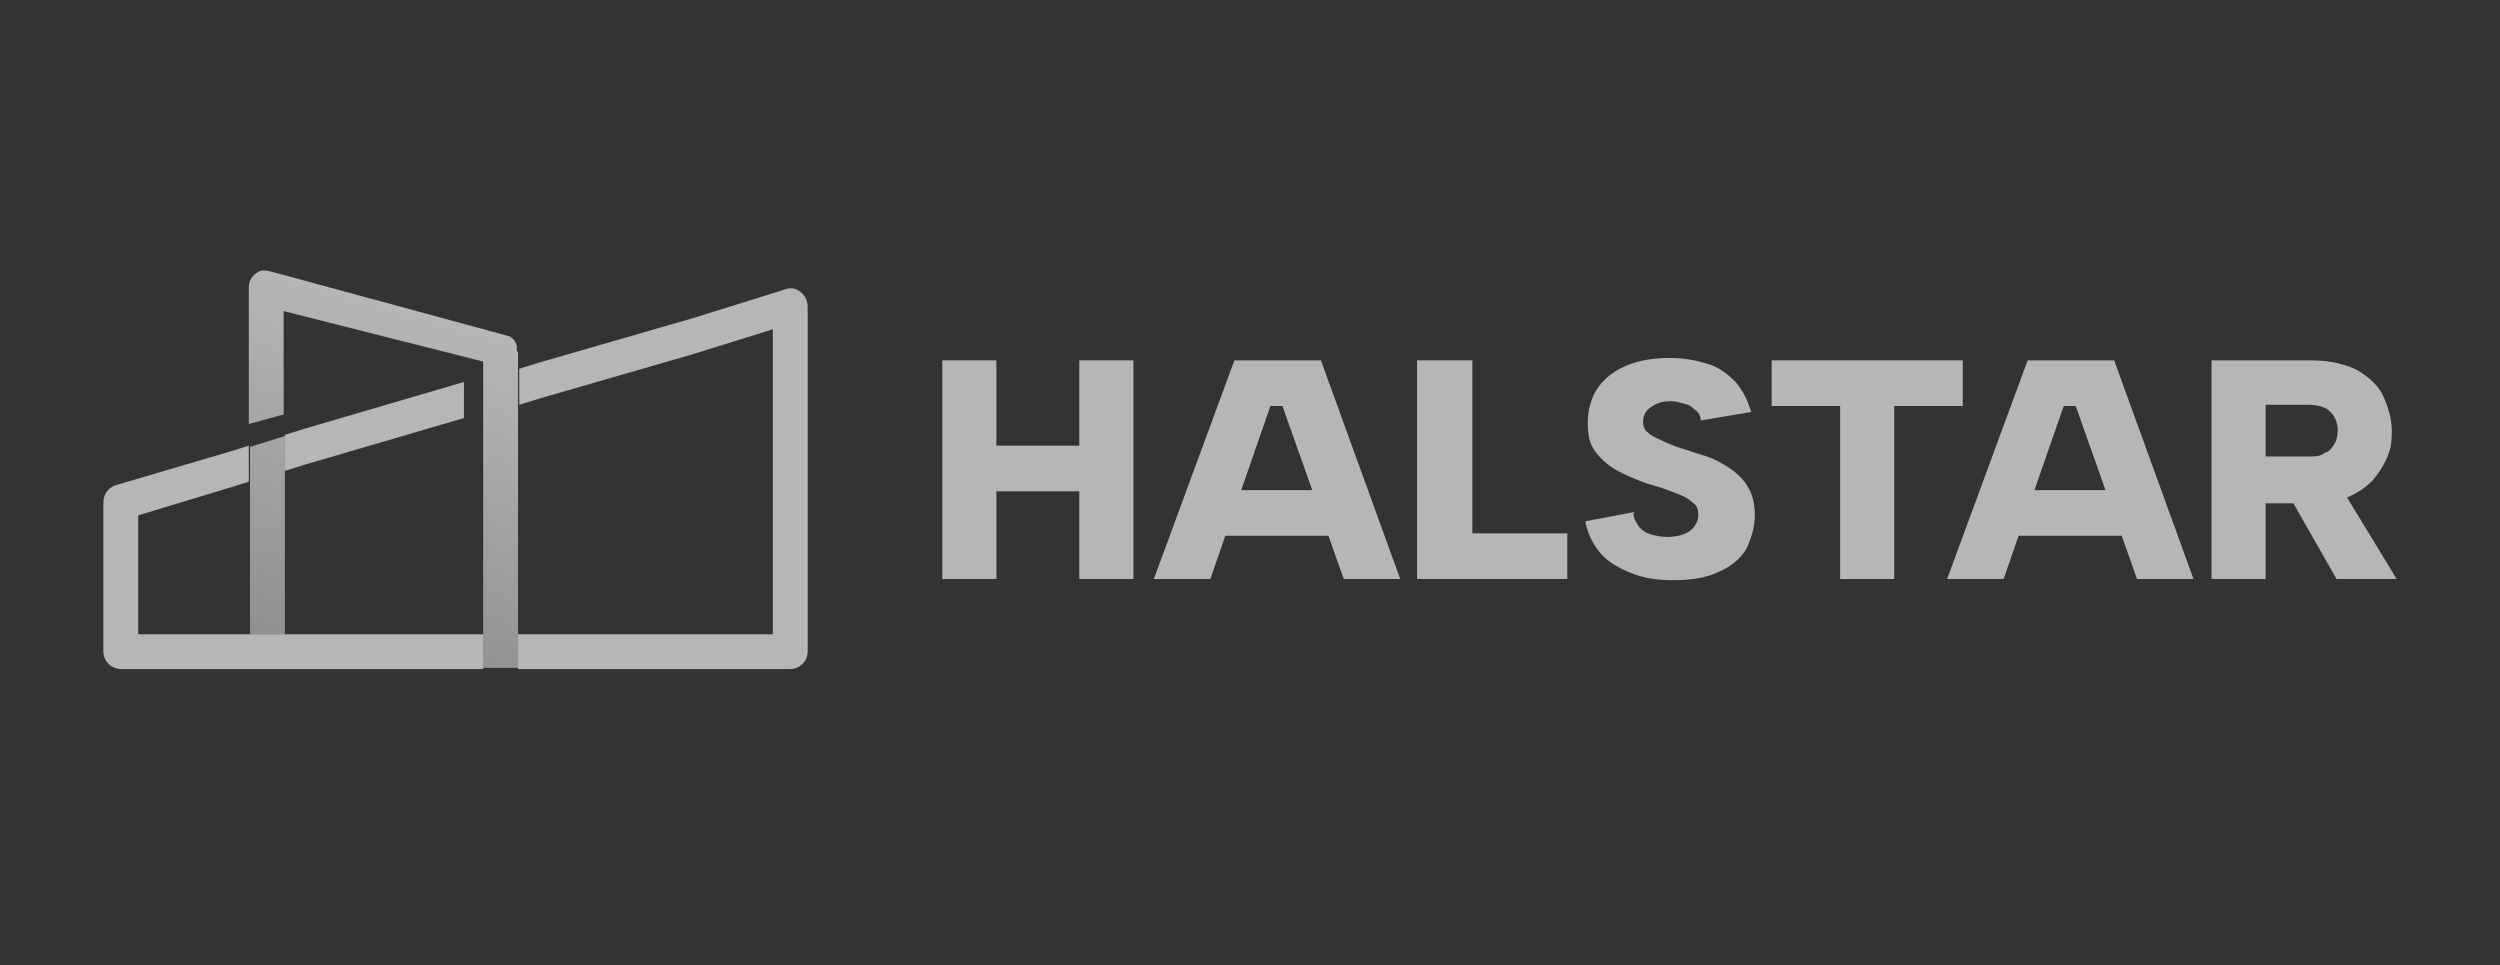
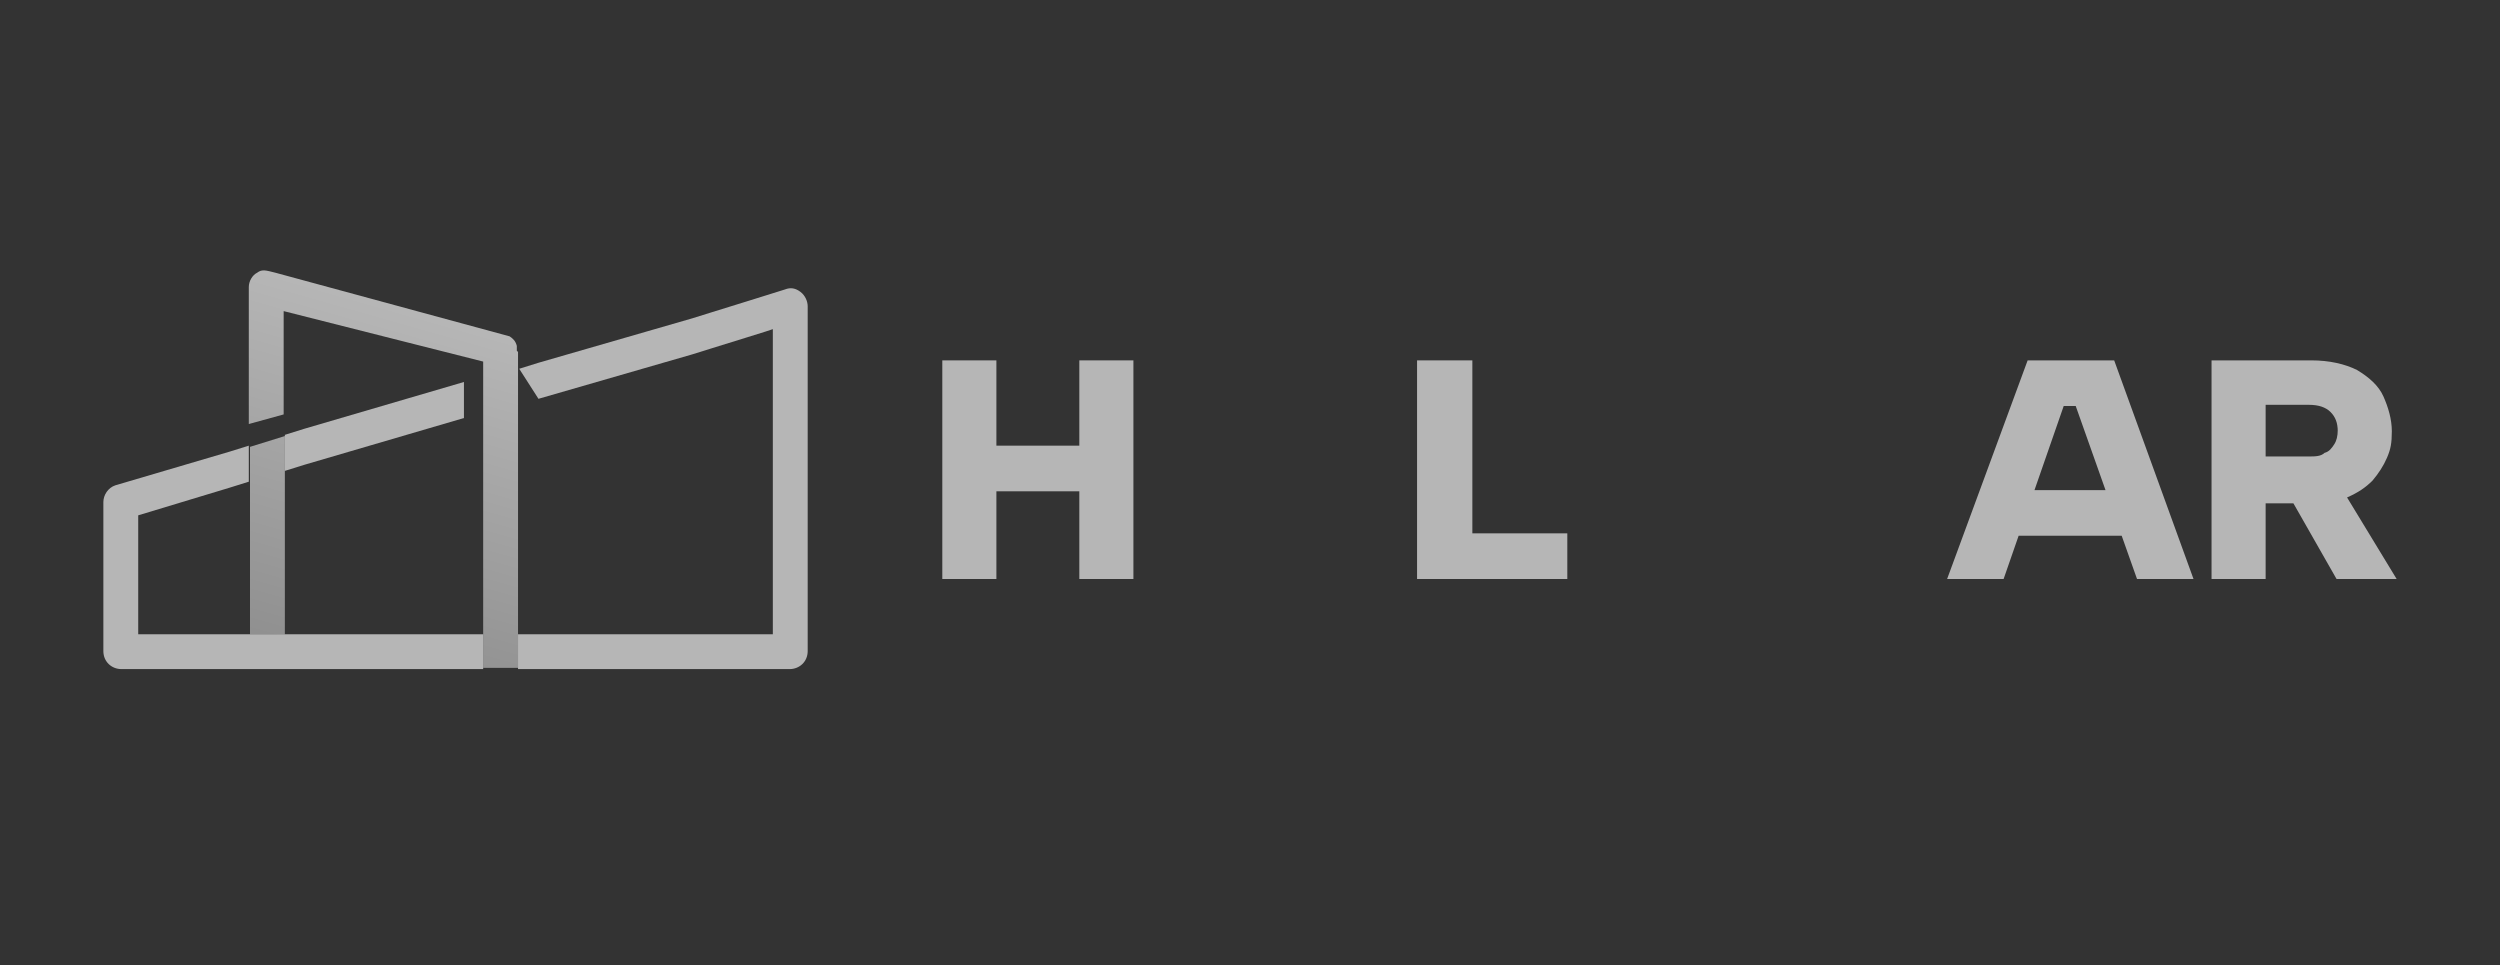
<svg xmlns="http://www.w3.org/2000/svg" width="500" height="193" viewBox="0 0 500 193" fill="none">
  <rect x="0" y="0" width="500" height="193" fill="#333333" stroke="none" />
  <path d="M188.462 72.074H199.279V89.132H215.866V72.074H226.683V115.8H215.866V98.261H199.279V115.8H188.462V72.074Z" fill="#EFEFEF" fill-opacity="0.7" />
-   <path d="M256.25 81.204H254.087L242.068 115.8H230.77L246.875 72.074H264.183L280.048 115.8H268.75L256.491 81.204H256.25ZM242.308 98.021H267.789V107.151H242.308V98.021Z" fill="#EFEFEF" fill-opacity="0.7" />
  <path d="M294.472 72.074V106.67H313.462V115.8H283.414V72.074H294.231H294.472Z" fill="#EFEFEF" fill-opacity="0.7" />
-   <path d="M326.683 102.584C326.683 103.785 327.404 104.746 327.885 105.467C328.606 106.188 329.327 106.668 330.289 106.909C331.25 107.149 332.212 107.389 333.414 107.389C335.337 107.389 337.019 106.909 337.981 106.188C338.942 105.467 339.664 104.266 339.664 103.065C339.664 101.863 339.423 101.143 338.702 100.662C337.981 99.941 337.26 99.461 336.058 98.98C334.856 98.5 333.654 98.019 332.212 97.539C330.529 97.058 328.846 96.578 327.164 95.857C325.481 95.136 323.798 94.416 322.356 93.455C320.914 92.494 319.712 91.292 318.75 89.851C317.789 88.409 317.548 86.487 317.548 84.325C317.548 82.163 318.269 79.28 319.712 77.358C321.154 75.436 323.077 73.994 325.481 73.033C327.885 72.072 330.769 71.592 333.894 71.592C337.019 71.592 339.183 72.072 341.587 72.793C343.99 73.514 345.673 74.955 347.115 76.397C348.558 78.079 349.519 80.001 350.24 82.403L340.144 84.085C340.144 83.124 339.664 82.403 338.942 81.923C338.221 81.202 337.74 80.962 336.779 80.721C335.817 80.481 335.096 80.241 334.375 80.241C333.654 80.241 332.452 80.241 331.49 80.721C330.769 80.962 330.048 81.442 329.327 82.163C328.846 82.884 328.606 83.604 328.606 84.325C328.606 85.046 328.846 86.007 329.567 86.487C330.289 87.208 331.01 87.448 331.971 87.929C332.933 88.409 334.135 88.89 335.337 89.37C337.019 89.851 338.942 90.572 340.625 91.052C342.308 91.533 344.231 92.494 345.673 93.455C347.115 94.416 348.558 95.617 349.519 97.299C350.481 98.74 350.962 100.662 350.962 103.065C350.962 105.467 350.24 107.629 349.279 109.792C348.077 111.714 346.154 113.395 343.75 114.356C341.346 115.558 338.221 116.038 334.615 116.038C331.01 116.038 328.606 115.558 326.202 114.597C323.798 113.636 321.635 112.434 320.192 110.753C318.75 109.071 317.548 106.909 317.067 104.266L327.164 102.344L326.683 102.584Z" fill="#EFEFEF" fill-opacity="0.7" />
-   <path d="M354.569 72.074H392.549V81.204H378.847V115.8H368.03V81.204H354.328V72.074H354.569Z" fill="#EFEFEF" fill-opacity="0.7" />
  <path d="M414.904 81.204H412.74L400.721 115.8H389.423L405.529 72.074H422.836L438.702 115.8H427.404L415.144 81.204H414.904ZM400.961 98.021H426.442V107.151H400.961V98.021Z" fill="#EFEFEF" fill-opacity="0.7" />
  <path d="M462.261 72.074C465.866 72.074 468.991 72.795 471.395 73.996C473.799 75.438 475.722 77.12 476.684 79.282C477.645 81.444 478.366 83.847 478.366 86.249C478.366 88.651 478.126 89.853 477.405 91.534C476.684 93.216 475.722 94.658 474.52 96.099C473.078 97.541 471.636 98.502 469.472 99.463C467.309 100.184 464.905 100.664 462.261 100.664H453.126V115.8H442.309V72.074H462.501H462.261ZM467.549 86.249C467.549 84.567 467.068 83.366 466.107 82.405C465.145 81.444 463.703 80.963 461.78 80.963H453.126V91.294H461.78C462.982 91.294 464.184 91.294 464.905 90.573C465.866 90.333 466.347 89.612 466.828 88.892C467.309 88.171 467.549 87.21 467.549 86.009V86.249ZM467.789 96.82L479.328 115.8H467.309L456.491 96.82H468.03H467.789Z" fill="#EFEFEF" fill-opacity="0.7" />
  <path d="M103.606 70.391V133.577H96.635V72.314L56.731 62.223V82.885L49.76 84.806V57.418C49.76 56.217 50.481 55.016 51.443 54.535C52.404 53.814 53.125 54.054 55.048 54.535L101.923 67.268C102.644 67.749 103.125 68.229 103.366 69.19C103.366 69.43 103.366 69.911 103.366 70.151L103.606 70.391ZM50 126.85H56.971V87.209L50 89.371V127.091V126.85Z" fill="url(#paint0_linear_386_211)" />
-   <path d="M96.634 126.85V133.818H24.279C22.355 133.818 20.673 132.376 20.673 130.214V100.423C20.673 98.981 21.634 97.54 23.077 97.059L45.913 90.332L49.759 89.131V96.338L45.913 97.54L27.644 103.066V126.85H96.634ZM160.096 58.379C159.134 57.658 158.173 57.418 156.971 57.898L153.125 59.1L149.279 60.301L142.307 62.463L138.461 63.664L107.692 72.554L103.846 73.755V80.963L107.692 79.761L138.461 70.872L142.307 69.671L149.279 67.508L153.125 66.307L154.567 65.827V126.85H103.606V133.818H157.932C159.856 133.818 161.538 132.376 161.538 130.214V61.262C161.538 60.301 161.057 59.1 160.096 58.379ZM60.817 85.767L56.971 86.969V94.176L60.817 92.975L92.788 83.605V76.398L60.817 85.767Z" fill="url(#paint1_linear_386_211)" />
+   <path d="M96.634 126.85V133.818H24.279C22.355 133.818 20.673 132.376 20.673 130.214V100.423C20.673 98.981 21.634 97.54 23.077 97.059L45.913 90.332L49.759 89.131V96.338L45.913 97.54L27.644 103.066V126.85H96.634ZM160.096 58.379C159.134 57.658 158.173 57.418 156.971 57.898L153.125 59.1L149.279 60.301L142.307 62.463L138.461 63.664L107.692 72.554L103.846 73.755L107.692 79.761L138.461 70.872L142.307 69.671L149.279 67.508L153.125 66.307L154.567 65.827V126.85H103.606V133.818H157.932C159.856 133.818 161.538 132.376 161.538 130.214V61.262C161.538 60.301 161.057 59.1 160.096 58.379ZM60.817 85.767L56.971 86.969V94.176L60.817 92.975L92.788 83.605V76.398L60.817 85.767Z" fill="url(#paint1_linear_386_211)" />
  <defs>
    <linearGradient id="paint0_linear_386_211" x1="66.587" y1="131.415" x2="86.038" y2="62.938" gradientUnits="userSpaceOnUse">
      <stop stop-color="#B8B8B8" stop-opacity="0.7" />
      <stop offset="1" stop-color="#EFEFEF" stop-opacity="0.7" />
    </linearGradient>
    <linearGradient id="paint1_linear_386_211" x1="20.673" y1="95.618" x2="161.538" y2="95.618" gradientUnits="userSpaceOnUse">
      <stop stop-color="#EFEFEF" stop-opacity="0.7" />
      <stop offset="1" stop-color="#EFEFEF" stop-opacity="0.7" />
    </linearGradient>
  </defs>
</svg>